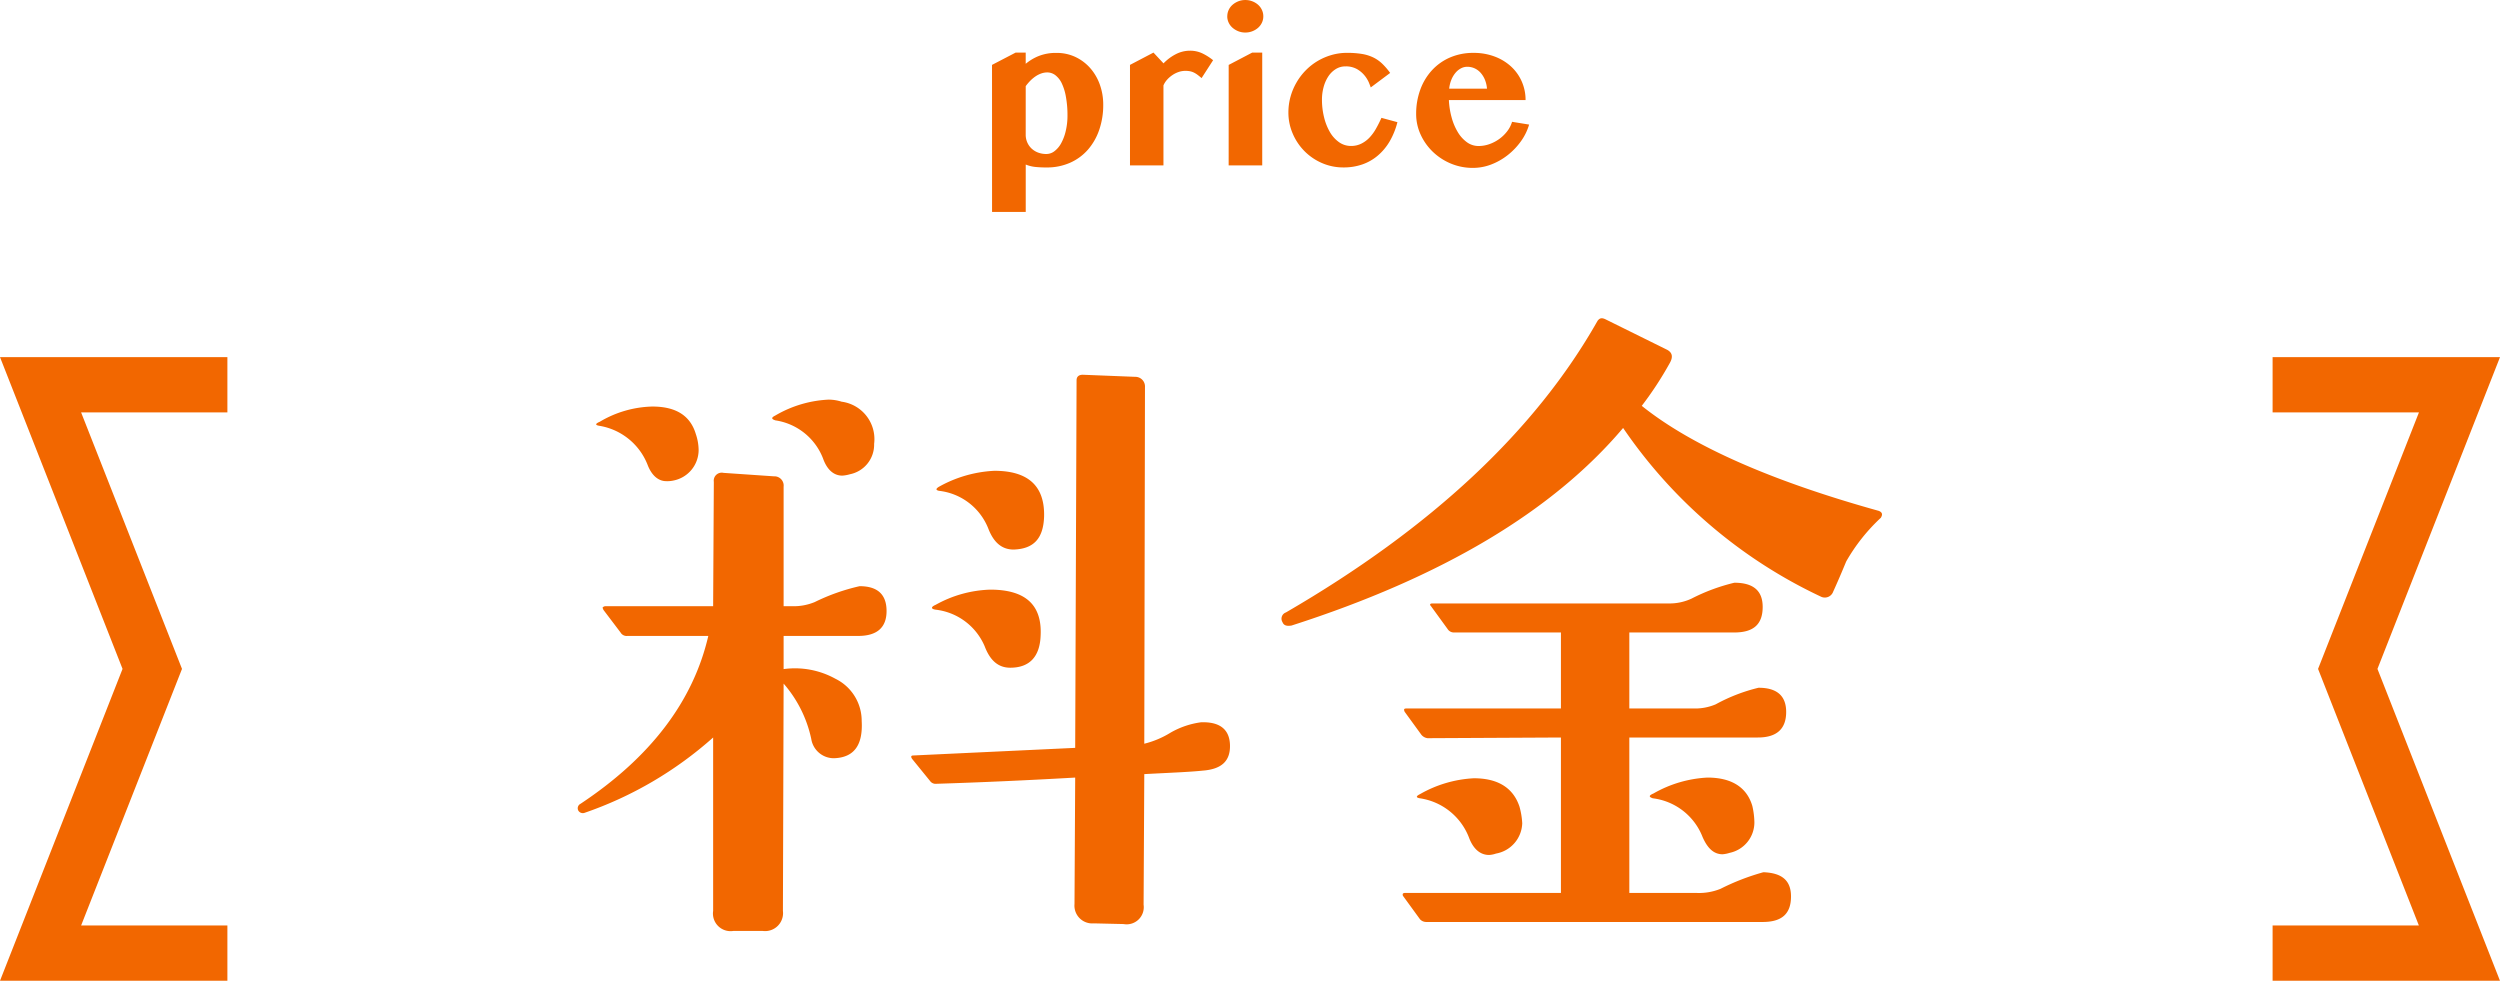
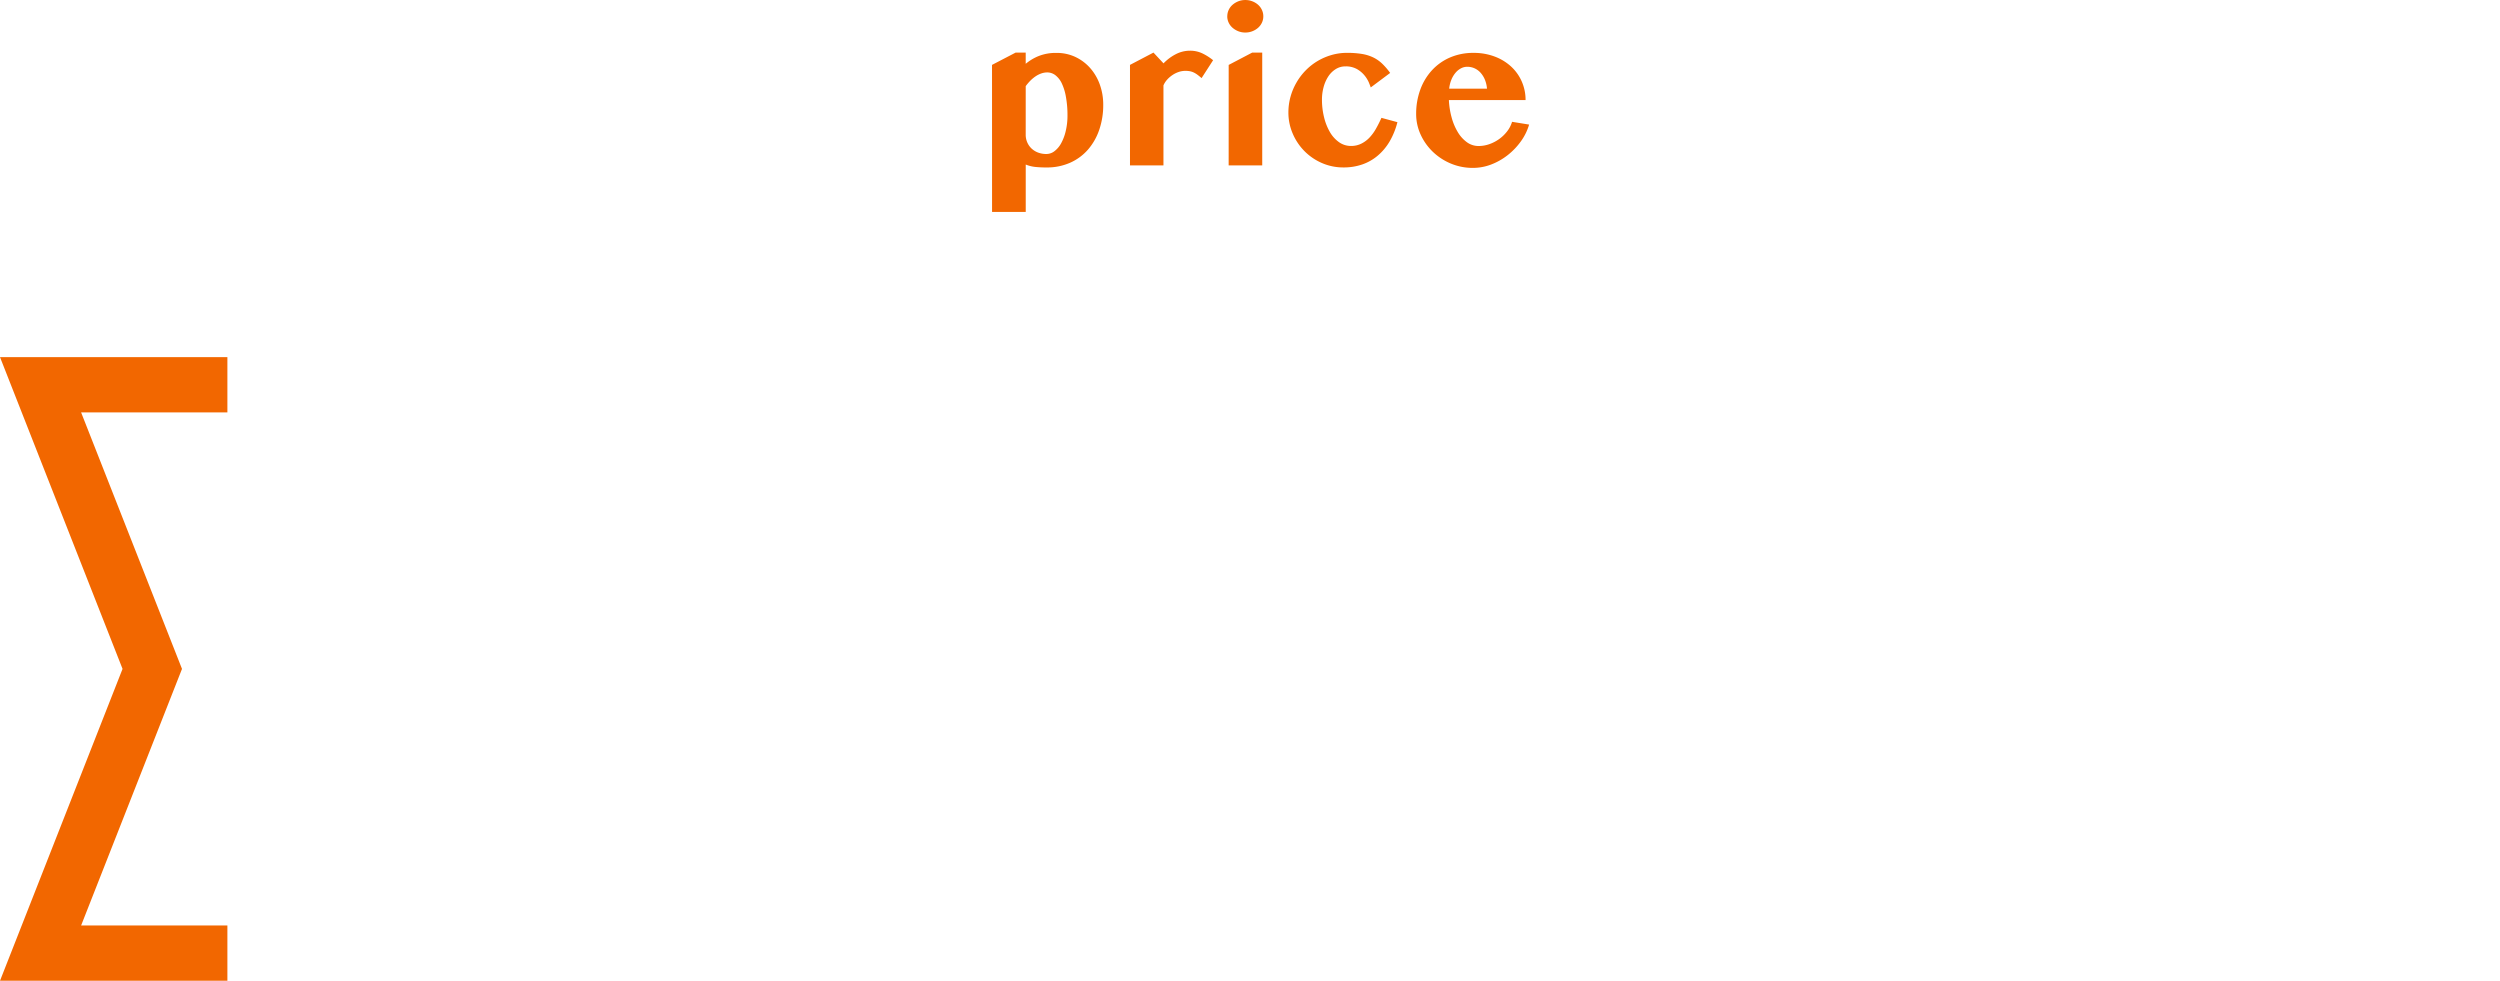
<svg xmlns="http://www.w3.org/2000/svg" width="180.912" height="70.969" viewBox="0 0 180.912 70.969">
  <g transform="translate(-592.065 -1666.028)">
    <path d="M-19.148-7.273l1.711-.891h.727v.813a3.467,3.467,0,0,1,.957-.57,3.36,3.36,0,0,1,1.262-.219,3.165,3.165,0,0,1,1.391.3,3.3,3.3,0,0,1,1.07.813,3.672,3.672,0,0,1,.688,1.191A4.274,4.274,0,0,1-11.1-4.391a5.5,5.5,0,0,1-.289,1.816,4.283,4.283,0,0,1-.82,1.438A3.713,3.713,0,0,1-13.5-.191a4.118,4.118,0,0,1-1.7.34,7.592,7.592,0,0,1-.832-.039,2.553,2.553,0,0,1-.676-.172v3.43h-2.437Zm2.438,5.055a1.358,1.358,0,0,0,.109.543,1.34,1.34,0,0,0,.3.441,1.432,1.432,0,0,0,.473.3,1.68,1.68,0,0,0,.621.109.959.959,0,0,0,.582-.207,1.8,1.8,0,0,0,.484-.578,3.436,3.436,0,0,0,.328-.879A4.78,4.78,0,0,0-13.687-3.6,7.479,7.479,0,0,0-13.8-4.961a3.727,3.727,0,0,0-.3-.977,1.61,1.61,0,0,0-.465-.59.96.96,0,0,0-.582-.2,1.315,1.315,0,0,0-.445.078,1.817,1.817,0,0,0-.418.215,2.516,2.516,0,0,0-.375.316,3.5,3.5,0,0,0-.324.383Zm12.727-4.1q-.164-.141-.3-.242a1.59,1.59,0,0,0-.27-.164,1.151,1.151,0,0,0-.277-.09,1.752,1.752,0,0,0-.324-.027,1.525,1.525,0,0,0-.492.082,1.845,1.845,0,0,0-.453.227A2.024,2.024,0,0,0-6.48-6.2a1.541,1.541,0,0,0-.262.41V0H-9.164V-7.273l1.7-.891.727.781a3.336,3.336,0,0,1,.887-.664A2.225,2.225,0,0,1-4.828-8.3a2.053,2.053,0,0,1,.945.215,4.006,4.006,0,0,1,.734.473Zm1.961-.953,1.7-.891H.406V0h-2.43Zm-.1-3.516a1.082,1.082,0,0,1,.1-.461,1.111,1.111,0,0,1,.281-.375,1.44,1.44,0,0,1,.414-.25,1.355,1.355,0,0,1,.508-.094,1.385,1.385,0,0,1,.512.094,1.373,1.373,0,0,1,.414.25,1.135,1.135,0,0,1,.277.375,1.082,1.082,0,0,1,.1.461,1.056,1.056,0,0,1-.1.457,1.147,1.147,0,0,1-.277.371,1.373,1.373,0,0,1-.414.25,1.385,1.385,0,0,1-.512.094,1.355,1.355,0,0,1-.508-.094,1.44,1.44,0,0,1-.414-.25,1.122,1.122,0,0,1-.281-.371A1.056,1.056,0,0,1-2.125-10.789ZM8.258-5.641q-.031-.1-.133-.352A2.123,2.123,0,0,0,7.816-6.5a1.984,1.984,0,0,0-.547-.465,1.628,1.628,0,0,0-.848-.2,1.3,1.3,0,0,0-.7.2,1.753,1.753,0,0,0-.531.523,2.639,2.639,0,0,0-.34.766,3.411,3.411,0,0,0-.121.914,5.265,5.265,0,0,0,.152,1.281A4.041,4.041,0,0,0,5.3-2.418a2.316,2.316,0,0,0,.664.738,1.478,1.478,0,0,0,.867.273,1.627,1.627,0,0,0,.73-.16A2.106,2.106,0,0,0,8.156-2a3.262,3.262,0,0,0,.477-.648q.211-.371.4-.793l1.156.313a5.4,5.4,0,0,1-.562,1.391A4.017,4.017,0,0,1,8.77-.711,3.5,3.5,0,0,1,7.648-.07,4.088,4.088,0,0,1,6.289.148,3.851,3.851,0,0,1,4.734-.168a4.033,4.033,0,0,1-1.266-.859,4.072,4.072,0,0,1-.852-1.266A3.826,3.826,0,0,1,2.3-3.828a4.244,4.244,0,0,1,.152-1.137A4.4,4.4,0,0,1,2.887-6a4.355,4.355,0,0,1,.664-.875,4.221,4.221,0,0,1,.859-.676,4.323,4.323,0,0,1,1.012-.437,3.993,3.993,0,0,1,1.117-.156,6.528,6.528,0,0,1,1.078.078,3.034,3.034,0,0,1,.816.25,2.559,2.559,0,0,1,.648.449,4.849,4.849,0,0,1,.582.676ZM15.648.18a4.078,4.078,0,0,1-1.6-.316,4.221,4.221,0,0,1-1.3-.852,4.064,4.064,0,0,1-.879-1.242,3.547,3.547,0,0,1-.324-1.5,5.051,5.051,0,0,1,.3-1.754,4.161,4.161,0,0,1,.844-1.4,3.846,3.846,0,0,1,1.309-.926,4.209,4.209,0,0,1,1.7-.332,4.258,4.258,0,0,1,1.531.266,3.632,3.632,0,0,1,1.191.727,3.238,3.238,0,0,1,.77,1.086,3.3,3.3,0,0,1,.273,1.336H13.914a5.686,5.686,0,0,0,.2,1.266A4.128,4.128,0,0,0,14.563-2.4a2.451,2.451,0,0,0,.66.727,1.416,1.416,0,0,0,.84.27,2.34,2.34,0,0,0,.785-.137,2.8,2.8,0,0,0,.715-.375,2.744,2.744,0,0,0,.57-.555,2.108,2.108,0,0,0,.352-.684l1.234.2a3.961,3.961,0,0,1-.6,1.219,4.862,4.862,0,0,1-.961,1,4.583,4.583,0,0,1-1.2.676A3.673,3.673,0,0,1,15.648.18Zm1.023-5.734A2.184,2.184,0,0,0,16.52-6.2a1.766,1.766,0,0,0-.309-.5,1.3,1.3,0,0,0-.437-.324,1.291,1.291,0,0,0-.539-.113.959.959,0,0,0-.445.113,1.3,1.3,0,0,0-.395.32,1.868,1.868,0,0,0-.3.5,2.372,2.372,0,0,0-.16.652Z" transform="translate(683 1677.997)" fill="#f26700" />
-     <path d="M17.187,43.624H.734v-4H11.318L4.024,21.06l7.3-18.56H.734v-4H17.19L8.322,21.06Z" transform="translate(755.787 1693.373)" fill="#f26700" />
-     <path d="M-14.9-25.6q.075-3.3-3.6-3.3a9.1,9.1,0,0,0-4,1.15q-.375.225,0,.3a4.358,4.358,0,0,1,3.55,2.7c.4,1.05,1,1.55,1.85,1.55C-15.65-23.25-14.95-24-14.9-25.6ZM-1.45-9.1c-.05-1.1-.75-1.65-2.1-1.6a6.018,6.018,0,0,0-2.2.75,6.648,6.648,0,0,1-1.9.8l.05-25.8a.7.7,0,0,0-.7-.75l-3.8-.15c-.3,0-.45.15-.45.4l-.1,26.6-11.7.55c-.2,0-.2.1-.1.25l1.3,1.6a.487.487,0,0,0,.45.2q4.8-.15,10.05-.45l-.05,9.15a1.288,1.288,0,0,0,1.4,1.4l2.15.05A1.24,1.24,0,0,0-7.7,2.5l.05-9.45c1.85-.1,3.25-.15,4.2-.25C-2.05-7.3-1.4-7.9-1.45-9.1ZM-27.2-30.85a2.732,2.732,0,0,0-2.35-3.05,3.14,3.14,0,0,0-.95-.15,8.38,8.38,0,0,0-3.85,1.15c-.3.15-.3.25,0,.35A4.389,4.389,0,0,1-30.9-29.8c.3.85.8,1.25,1.4,1.25a2.58,2.58,0,0,0,.55-.1A2.182,2.182,0,0,0-27.2-30.85ZM-15.15-17c.1-2.2-1.1-3.3-3.65-3.3a8.619,8.619,0,0,0-3.95,1.1c-.35.15-.35.3,0,.35A4.4,4.4,0,0,1-19.2-16.2c.4,1.05,1,1.55,1.85,1.55C-15.95-14.65-15.2-15.45-15.15-17ZM-40.1-31.55c-.4-1.35-1.45-2-3.15-2a7.78,7.78,0,0,0-3.8,1.1q-.525.225,0,.3a4.541,4.541,0,0,1,3.45,2.8c.3.8.8,1.2,1.35,1.2a2.051,2.051,0,0,0,.55-.05,2.254,2.254,0,0,0,1.8-2.2A3.7,3.7,0,0,0-40.1-31.55Zm13.8,12.8q0-1.8-1.95-1.8A14.636,14.636,0,0,0-31.5-19.4a3.972,3.972,0,0,1-1.6.3h-.65v-8.65a.671.671,0,0,0-.7-.75l-3.65-.25a.578.578,0,0,0-.7.65l-.05,9h-7.8a.26.26,0,0,0-.2.1c0,.05.05.1.05.15l1.25,1.65a.508.508,0,0,0,.5.25h5.85c-1.1,4.75-4.2,8.8-9.25,12.15a.357.357,0,0,0-.15.5.38.38,0,0,0,.45.15,27.368,27.368,0,0,0,9.3-5.45V2.95A1.275,1.275,0,0,0-37.4,4.4h2.15A1.3,1.3,0,0,0-33.8,2.95l.05-16.45a8.91,8.91,0,0,1,2,4A1.652,1.652,0,0,0-30.1-8.1c1.45-.05,2.1-.95,2-2.7A3.393,3.393,0,0,0-30-13.85a6.05,6.05,0,0,0-3.75-.7v-2.4h5.4C-27-16.95-26.3-17.55-26.3-18.75ZM45.65-25.5c.15-.25.1-.4-.15-.5-7.9-2.2-13.6-4.75-17.15-7.6a24.873,24.873,0,0,0,2-3.05c.3-.5.2-.8-.15-1l-4.45-2.2c-.3-.15-.45-.1-.6.1Q18.4-27.825,2.6-18.65a.477.477,0,0,0-.25.7c.1.25.3.3.65.25Q19.35-22.95,27-32A35.707,35.707,0,0,0,41.3-19.8a.641.641,0,0,0,.9-.35c.5-1.1.8-1.85.95-2.2A13.292,13.292,0,0,1,45.65-25.5ZM36.35-4.65C35.95-6,34.85-6.7,33.1-6.7a8.732,8.732,0,0,0-3.9,1.15c-.35.15-.35.25-.05.35a4.445,4.445,0,0,1,3.6,2.8c.35.8.8,1.25,1.45,1.25a2.2,2.2,0,0,0,.5-.1,2.254,2.254,0,0,0,1.8-2.2A5.6,5.6,0,0,0,36.35-4.65Zm2.8,6.55c0-1.15-.65-1.7-2-1.75a16.772,16.772,0,0,0-3.1,1.2,4.143,4.143,0,0,1-1.7.3h-4.9V-9.6h9.3c1.4,0,2.05-.65,2.05-1.85,0-1.15-.65-1.75-2-1.75A12.555,12.555,0,0,0,33.7-12a3.808,3.808,0,0,1-1.6.3H27.45v-5.5h7.6c1.4,0,2.05-.6,2.05-1.85,0-1.15-.65-1.75-2.05-1.75a13.783,13.783,0,0,0-3.1,1.15,3.768,3.768,0,0,1-1.65.35H13.2c-.2,0-.2.1-.1.2l1.2,1.65a.529.529,0,0,0,.45.25H22.5v5.5H11.35c-.1,0-.2,0-.2.1a.387.387,0,0,0,.05.15L12.4-9.8a.691.691,0,0,0,.45.25L22.5-9.6V1.65H11.2c-.1,0-.15.05-.15.1a.184.184,0,0,0,.05.15l1.2,1.65a.611.611,0,0,0,.45.2H37.1C38.5,3.75,39.15,3.15,39.15,1.9ZM19.5-4.6c-.45-1.35-1.55-2.05-3.3-2.05A8.732,8.732,0,0,0,12.3-5.5q-.45.225,0,.3a4.511,4.511,0,0,1,3.55,2.85c.3.8.8,1.25,1.45,1.25a1.776,1.776,0,0,0,.5-.1,2.3,2.3,0,0,0,1.9-2.2A5.464,5.464,0,0,0,19.5-4.6Z" transform="translate(682.521 1728.997)" fill="#f26700" />
-     <path d="M14.254,43.624H-2.2L6.667,21.06-2.2-1.5H14.254v4H3.669l7.3,18.56L3.67,39.624H14.254Z" transform="translate(594.266 1693.373)" fill="#f26700" />
+     <path d="M14.254,43.624H-2.2L6.667,21.06-2.2-1.5H14.254v4H3.669l7.3,18.56L3.67,39.624H14.254" transform="translate(594.266 1693.373)" fill="#f26700" />
  </g>
</svg>